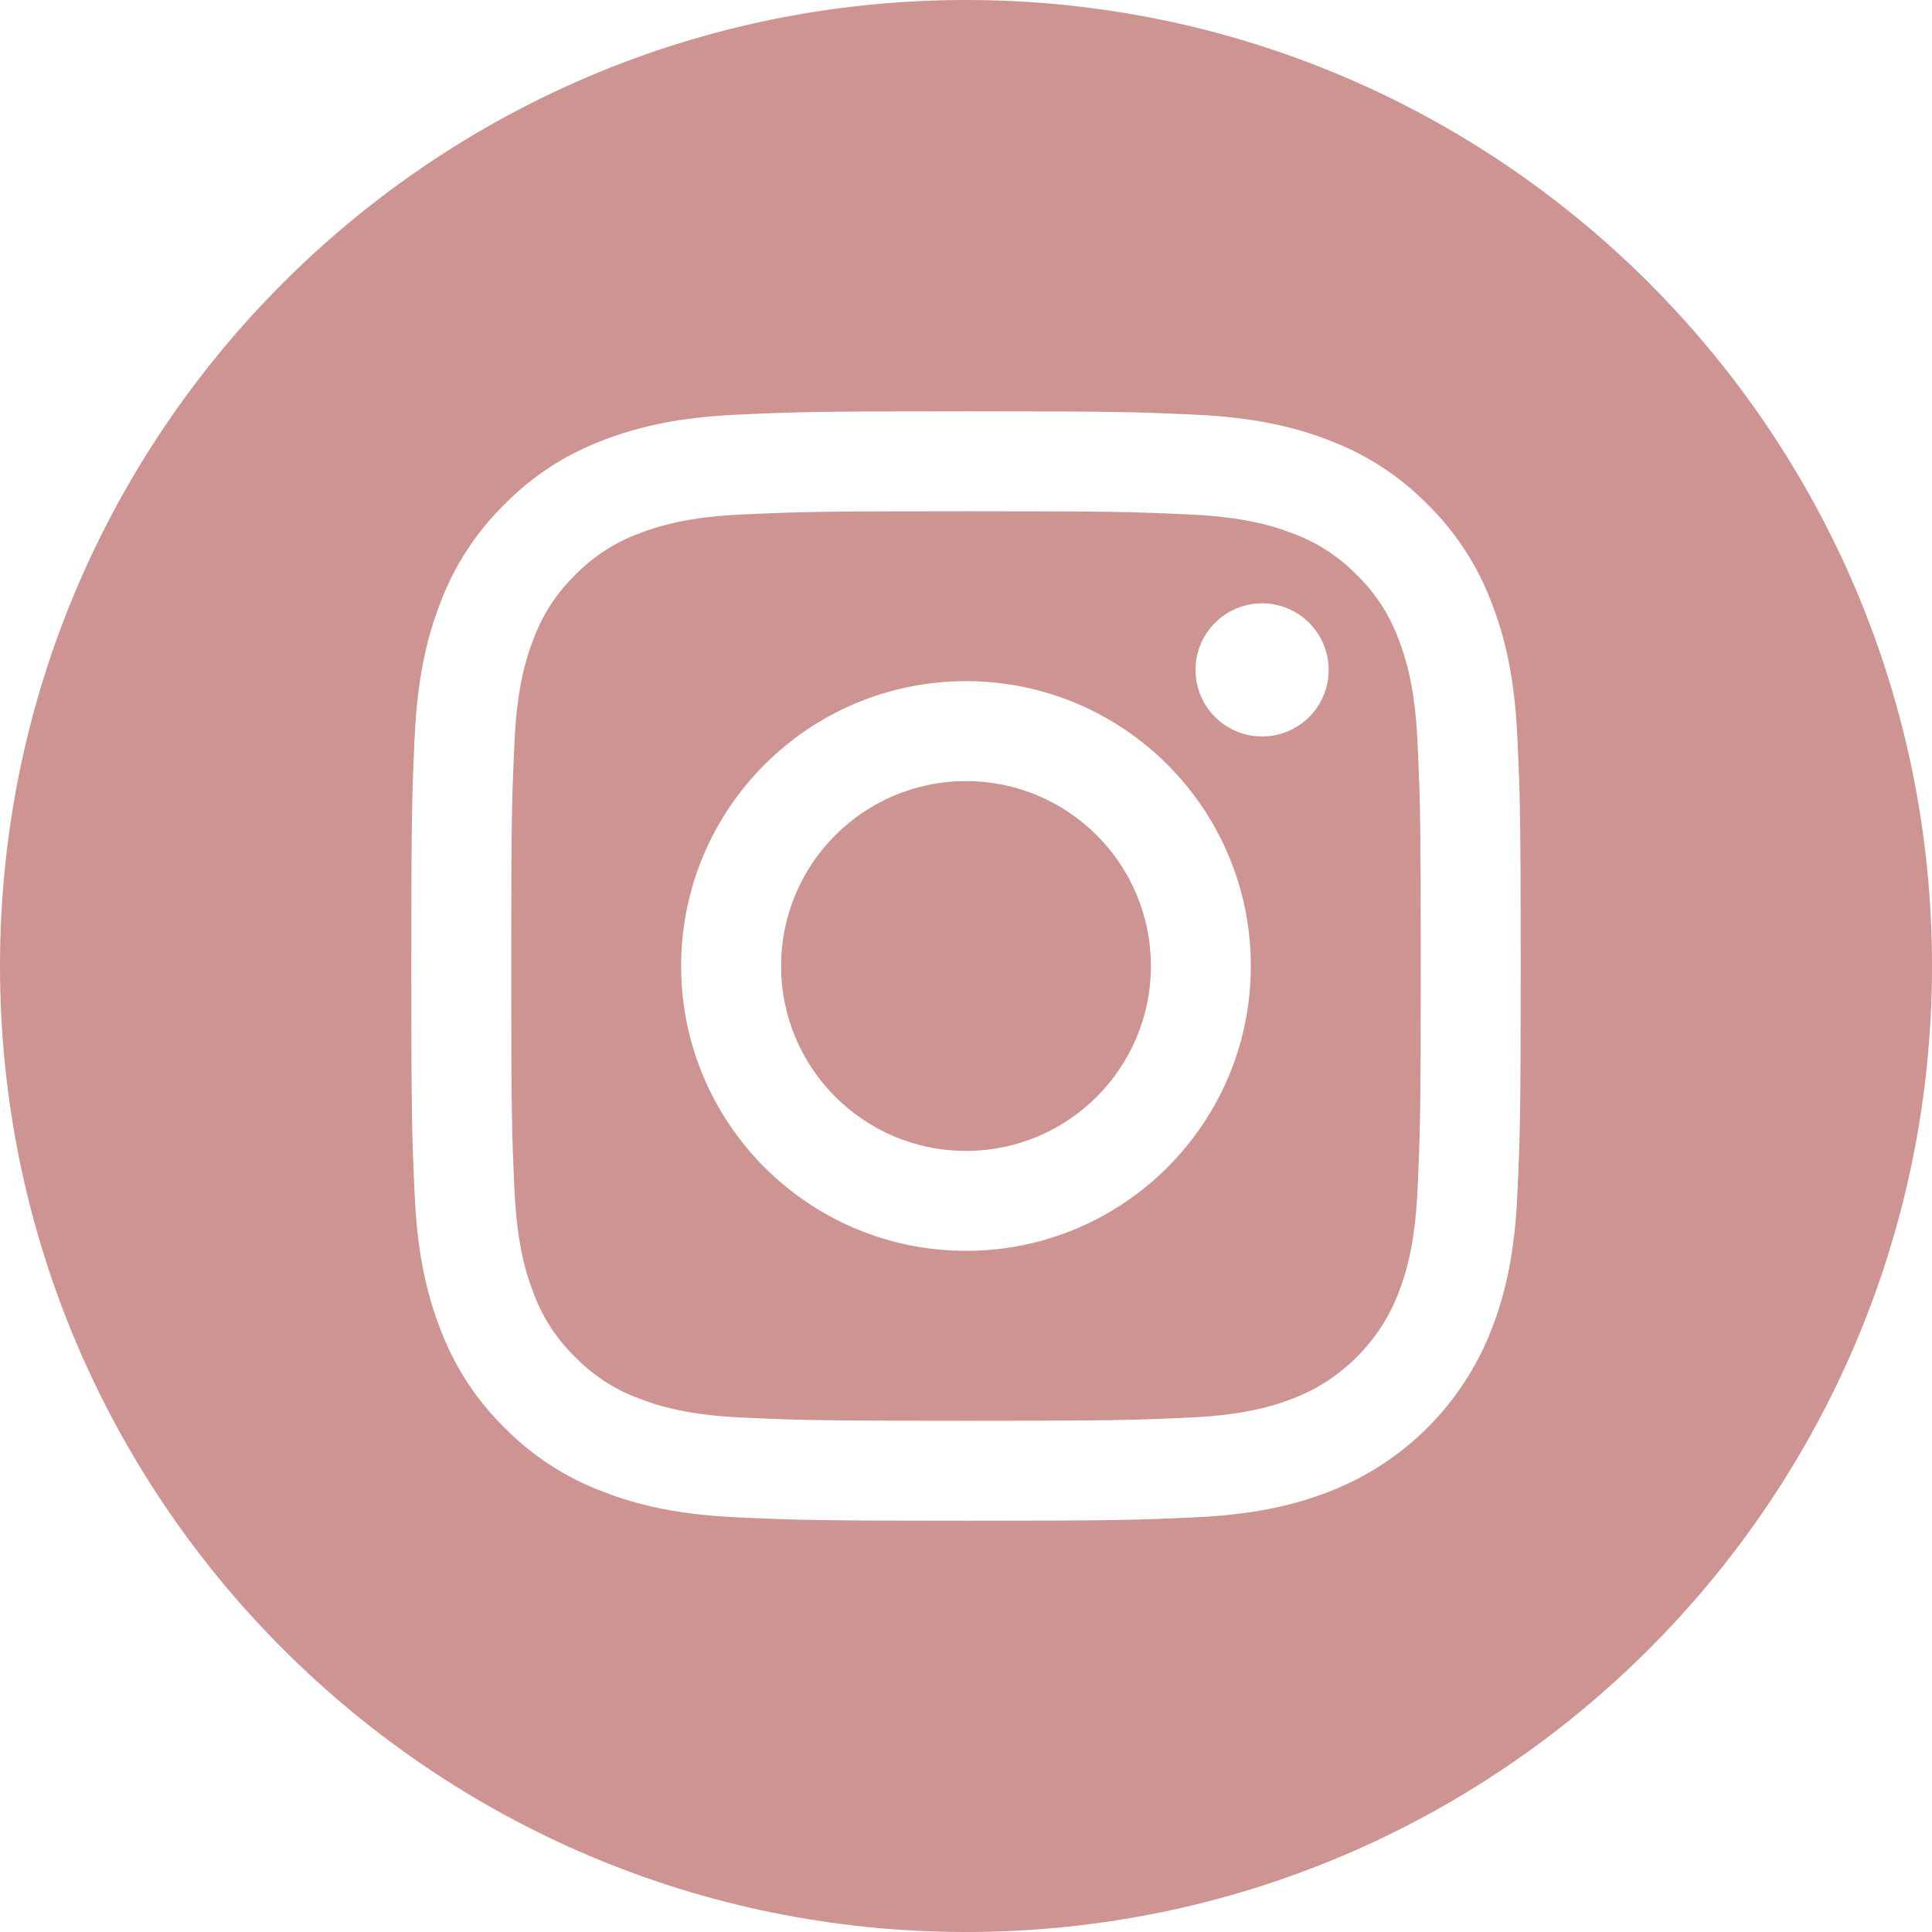
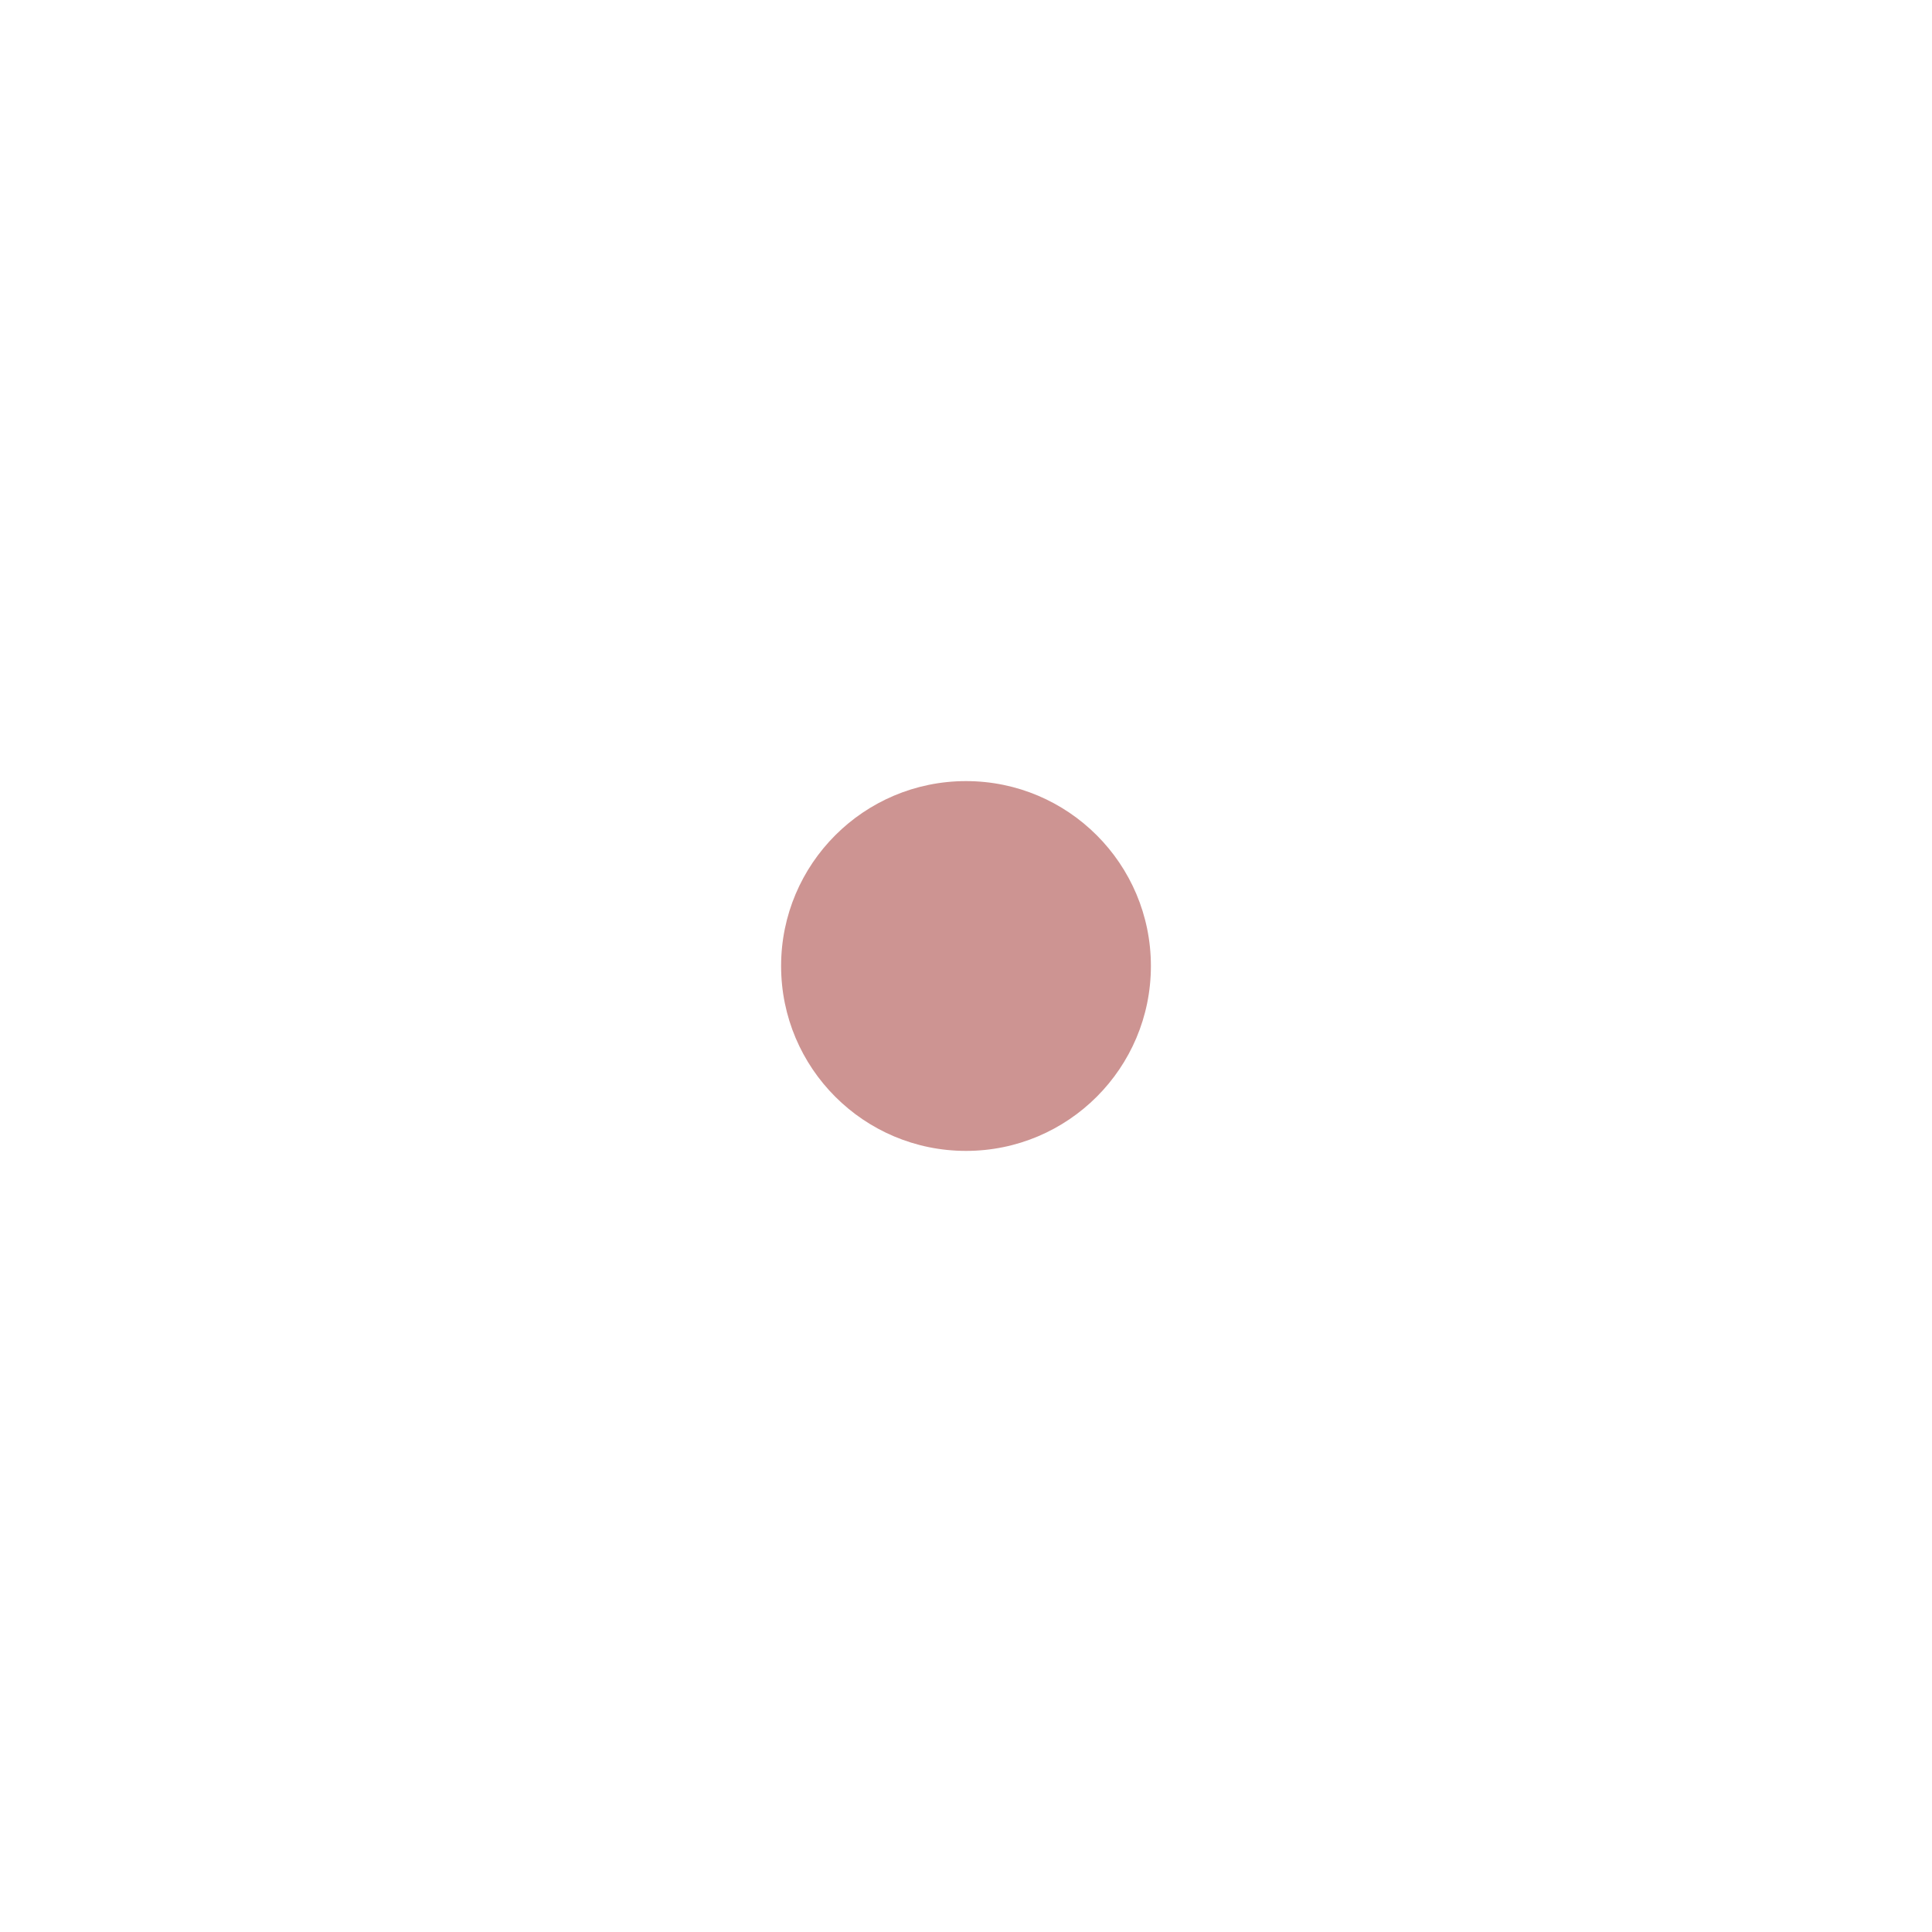
<svg xmlns="http://www.w3.org/2000/svg" width="512" height="512" viewBox="0 0 512 512" fill="none">
  <path d="M305 256C305 283.062 283.062 305 256 305C228.938 305 207 283.062 207 256C207 228.938 228.938 207 256 207C283.062 207 305 228.938 305 256Z" fill="#CD9492" />
-   <path d="M370.594 169.305C368.238 162.922 364.48 157.145 359.598 152.402C354.855 147.52 349.082 143.762 342.695 141.406C337.516 139.395 329.734 137 315.402 136.348C299.898 135.641 295.25 135.488 256 135.488C216.746 135.488 212.098 135.637 196.598 136.344C182.266 137 174.48 139.395 169.305 141.406C162.918 143.762 157.141 147.52 152.402 152.402C147.52 157.145 143.762 162.918 141.402 169.305C139.391 174.484 136.996 182.27 136.344 196.602C135.637 212.102 135.484 216.75 135.484 256.004C135.484 295.254 135.637 299.902 136.344 315.406C136.996 329.738 139.391 337.52 141.402 342.699C143.762 349.086 147.516 354.859 152.398 359.602C157.141 364.484 162.914 368.242 169.301 370.598C174.48 372.613 182.266 375.008 196.598 375.66C212.098 376.367 216.742 376.516 255.996 376.516C295.254 376.516 299.902 376.367 315.398 375.66C329.73 375.008 337.516 372.613 342.695 370.598C355.516 365.652 365.648 355.52 370.594 342.699C372.605 337.52 375 329.738 375.656 315.406C376.363 299.902 376.512 295.254 376.512 256.004C376.512 216.75 376.363 212.102 375.656 196.602C375.004 182.27 372.609 174.484 370.594 169.305V169.305ZM256 331.484C214.309 331.484 180.512 297.691 180.512 256C180.512 214.309 214.309 180.516 256 180.516C297.688 180.516 331.484 214.309 331.484 256C331.484 297.691 297.688 331.484 256 331.484ZM334.469 195.172C324.727 195.172 316.828 187.273 316.828 177.531C316.828 167.789 324.727 159.891 334.469 159.891C344.211 159.891 352.109 167.789 352.109 177.531C352.105 187.273 344.211 195.172 334.469 195.172Z" fill="#CD9492" />
-   <path d="M256 0C114.637 0 0 114.637 0 256C0 397.363 114.637 512 256 512C397.363 512 512 397.363 512 256C512 114.637 397.363 0 256 0ZM402.113 316.605C401.402 332.254 398.914 342.938 395.281 352.289C387.645 372.035 372.035 387.645 352.289 395.281C342.941 398.914 332.254 401.398 316.609 402.113C300.934 402.828 295.926 403 256.004 403C216.078 403 211.074 402.828 195.395 402.113C179.75 401.398 169.062 398.914 159.715 395.281C149.902 391.59 141.02 385.805 133.676 378.324C126.199 370.984 120.414 362.098 116.723 352.289C113.09 342.941 110.602 332.254 109.891 316.609C109.168 300.93 109 295.922 109 256C109 216.078 109.168 211.07 109.887 195.395C110.598 179.746 113.082 169.062 116.715 159.711C120.406 149.902 126.195 141.016 133.676 133.676C141.016 126.195 149.902 120.41 159.711 116.719C169.062 113.086 179.746 110.602 195.395 109.887C211.07 109.172 216.078 109 256 109C295.922 109 300.93 109.172 316.605 109.891C332.254 110.602 342.938 113.086 352.289 116.715C362.098 120.406 370.984 126.195 378.328 133.676C385.805 141.02 391.594 149.902 395.281 159.711C398.918 169.062 401.402 179.746 402.117 195.395C402.832 211.07 403 216.078 403 256C403 295.922 402.832 300.93 402.113 316.605V316.605Z" fill="#CD9492" />
</svg>